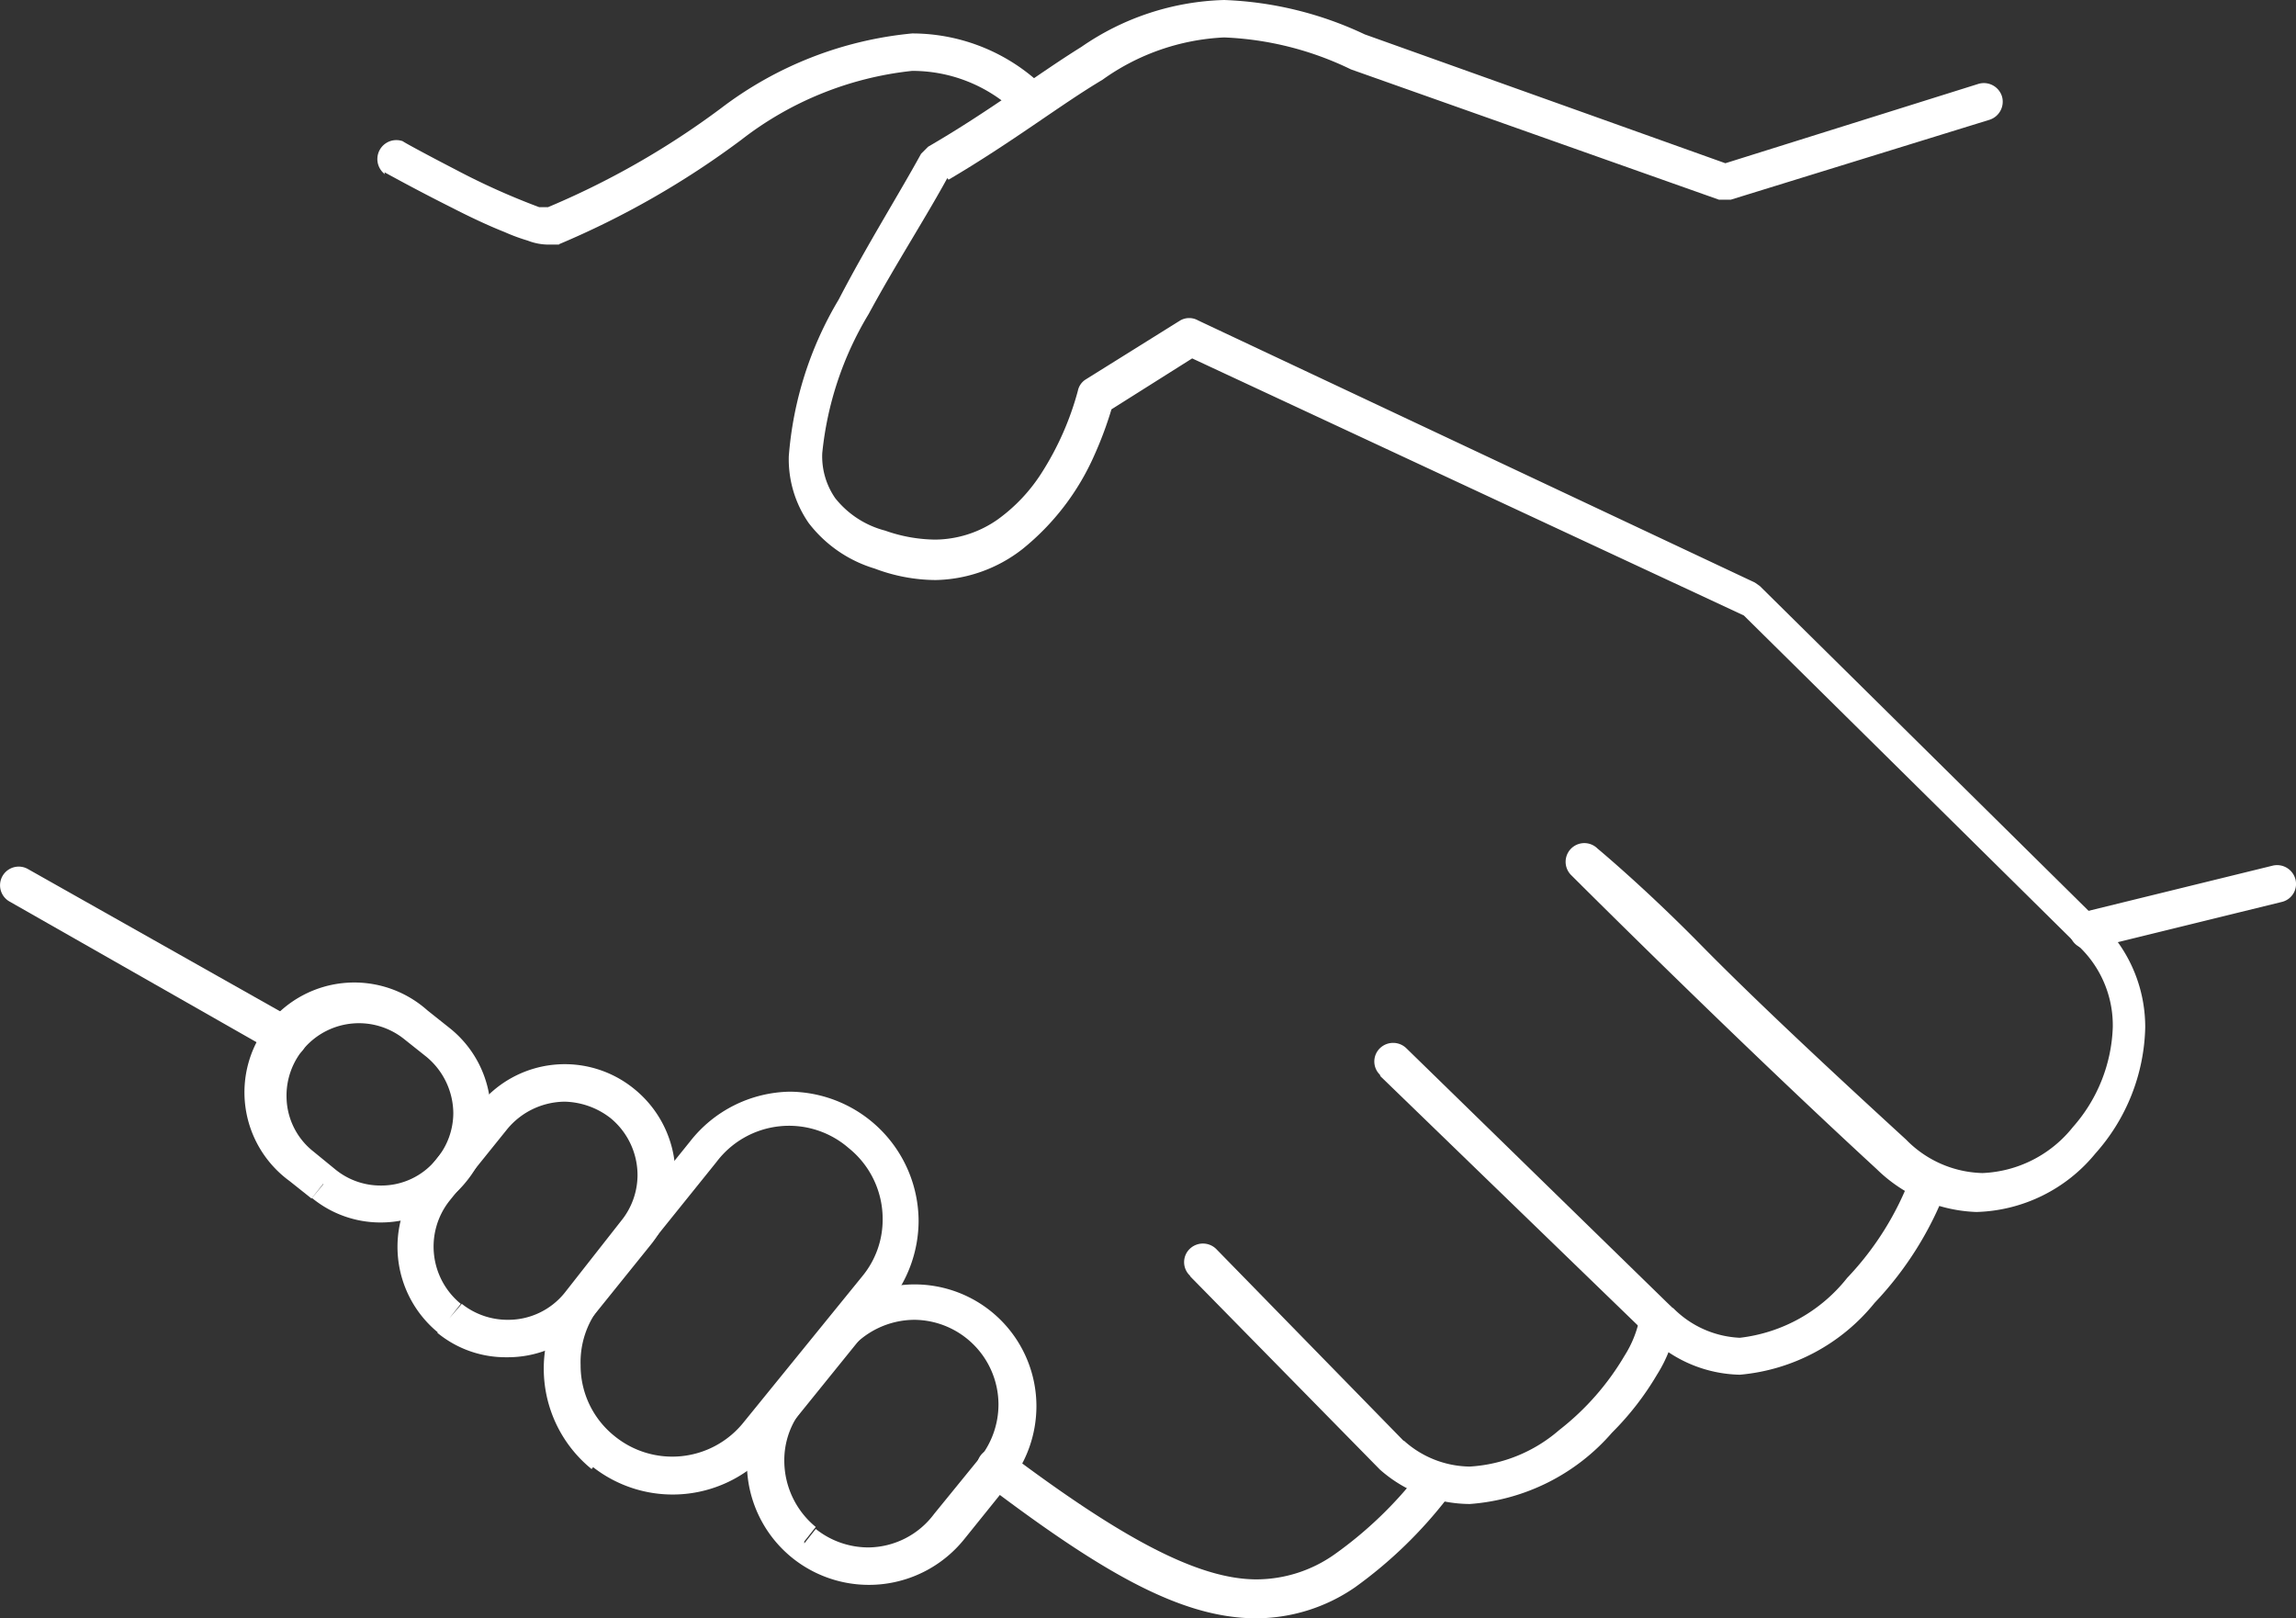
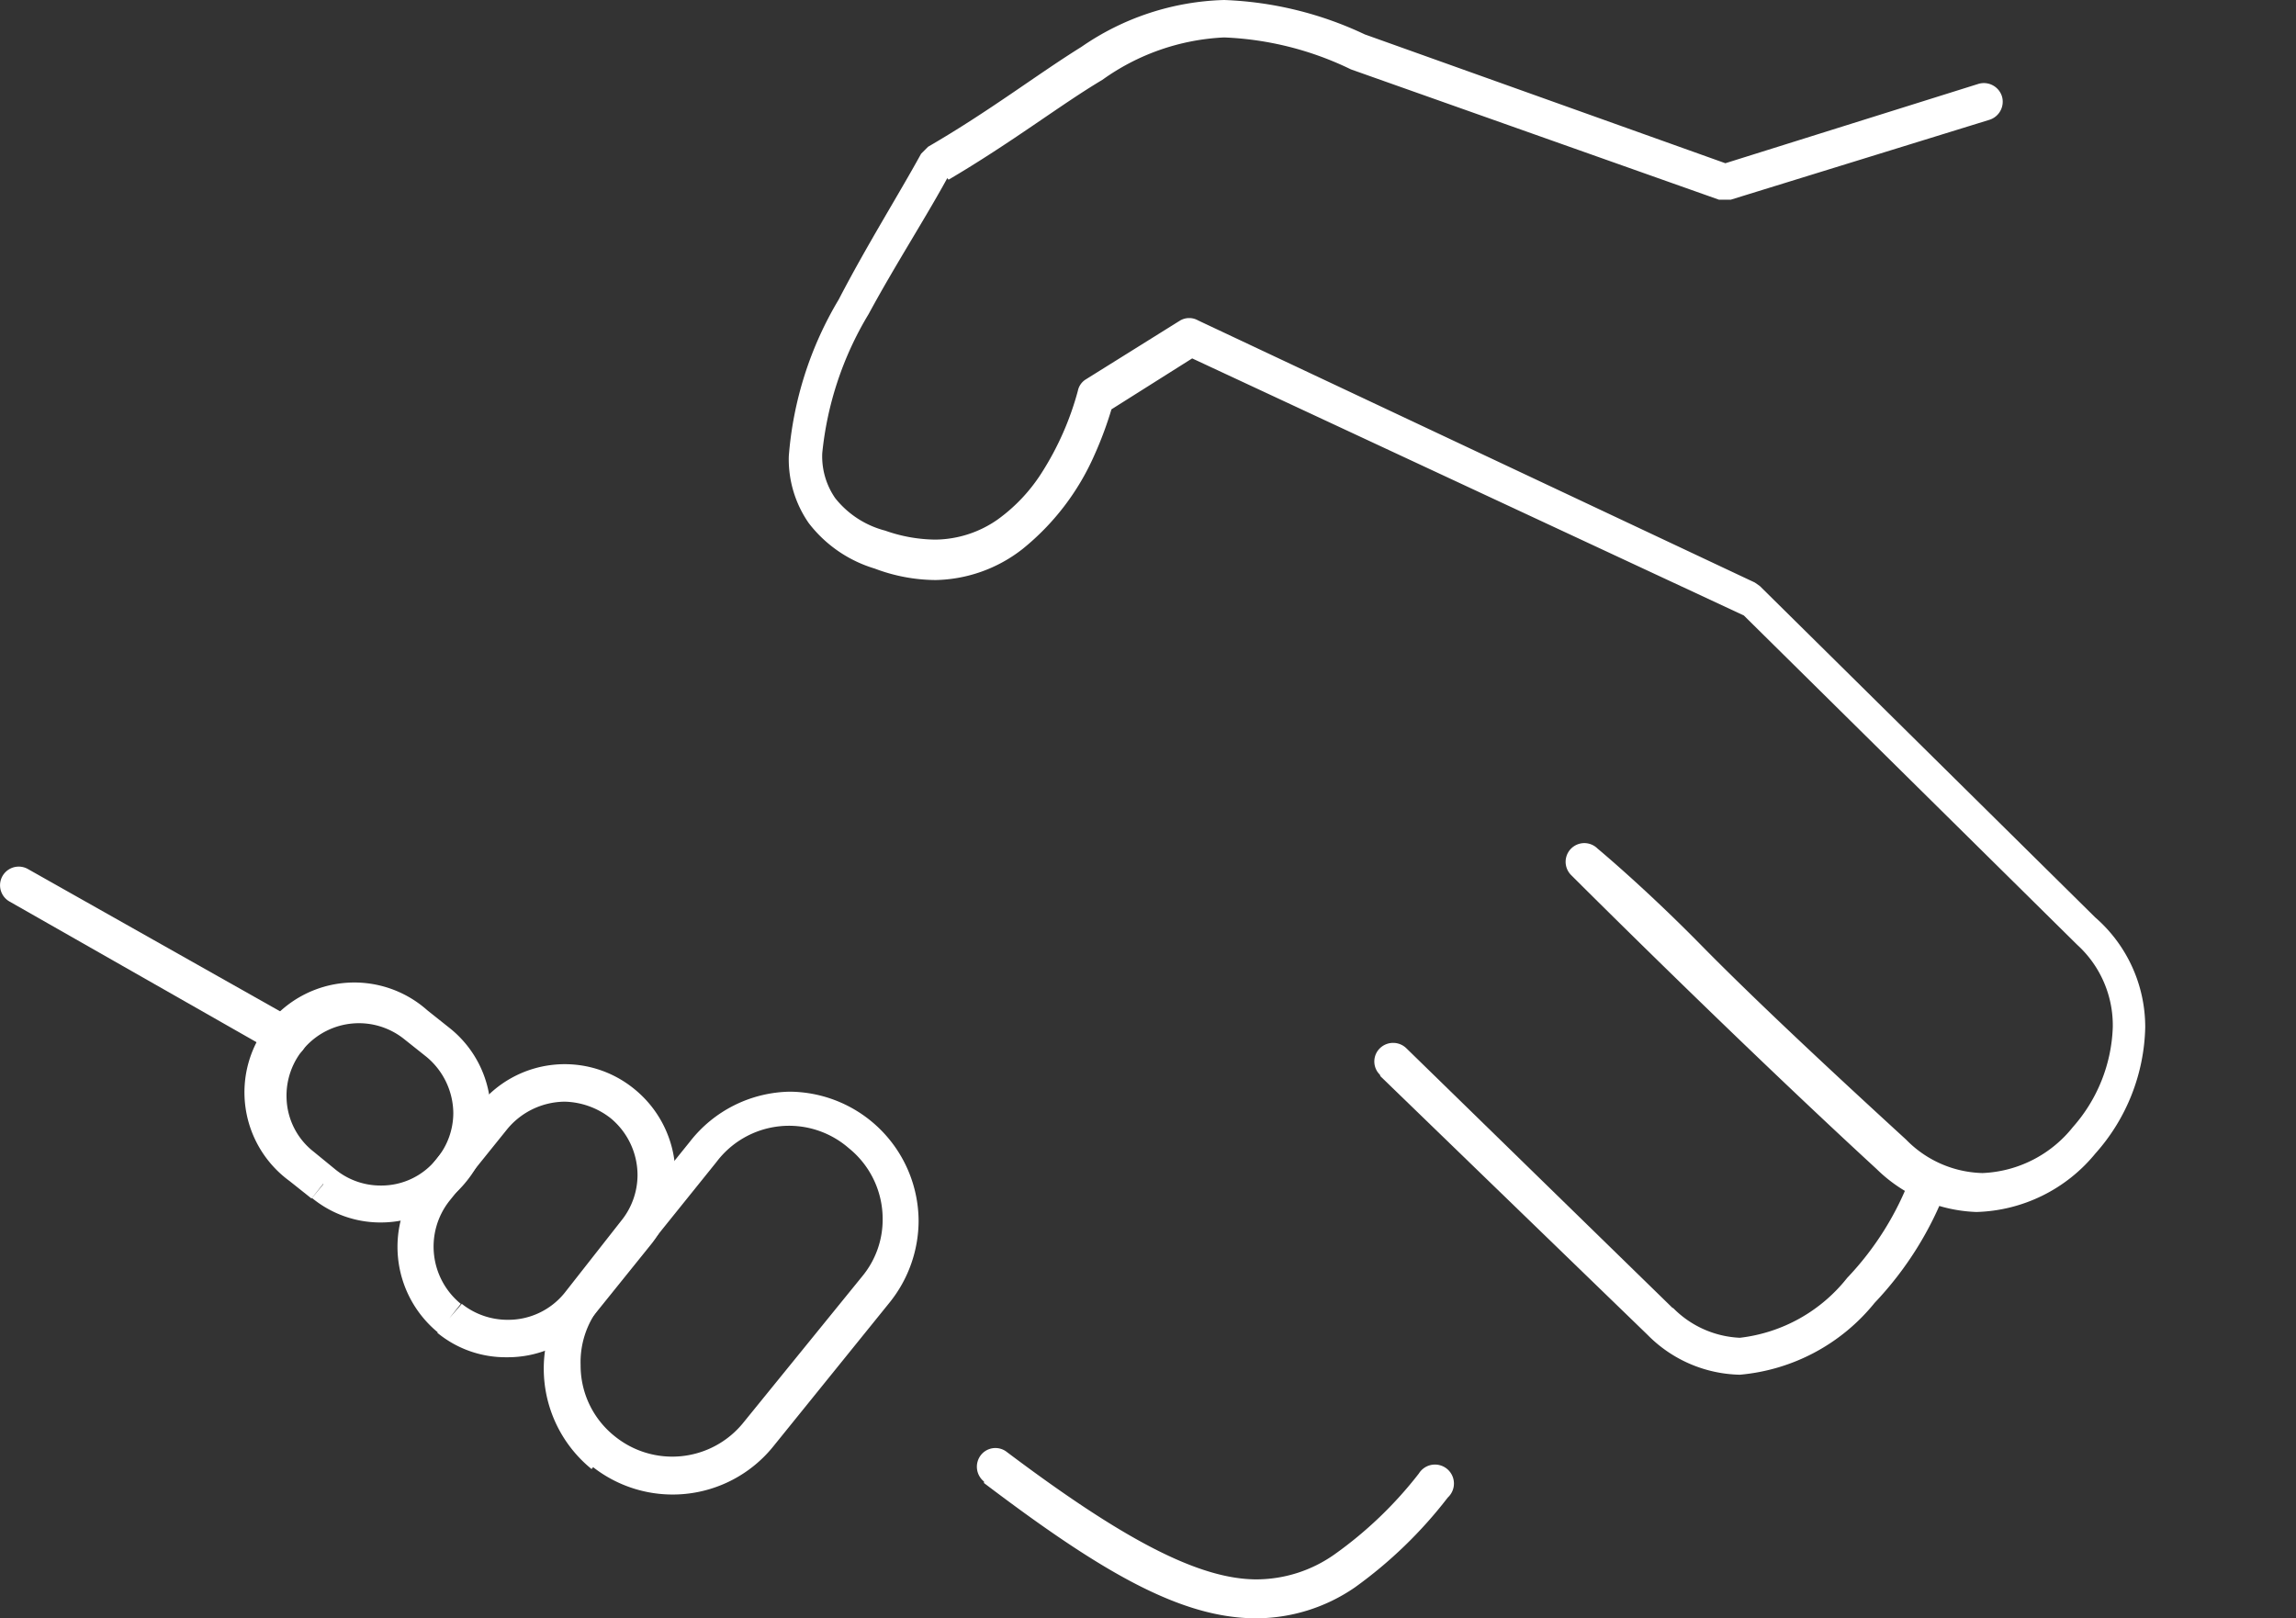
<svg xmlns="http://www.w3.org/2000/svg" viewBox="0 0 45.99 32.42">
  <rect x="0" y="0" width="45.99" height="32.42" fill="#333333" stroke="none" />
  <defs>
    <style>.cls-1{fill:#fff;}</style>
  </defs>
  <g id="Layer_2" data-name="Layer 2">
    <g id="Layer_1-2" data-name="Layer 1">
-       <path class="cls-1" d="M7.7,3.45s.63.35,1.35.71c.35.18.73.36,1.06.49a3.78,3.78,0,0,0,.46.17A1.15,1.15,0,0,0,11,4.9l.2,0-.13-.36.11.36A17.33,17.33,0,0,0,14.85,2.8a6.73,6.73,0,0,1,3.42-1.38,3,3,0,0,1,2,.76.37.37,0,0,0,.52-.06.38.38,0,0,0-.05-.53A3.78,3.78,0,0,0,18.27.67a7.48,7.48,0,0,0-3.83,1.5,16.42,16.42,0,0,1-3.51,2h0l.06.17V4.15h-.06l.06.17V4.15l-.19,0a14.14,14.14,0,0,1-1.67-.75c-.58-.3-1.06-.56-1.06-.57a.38.38,0,0,0-.36.66" />
      <path class="cls-1" d="M39.63,1.68,34.56,3.27,27.34.69,27.21,1,27.36.7A7.19,7.19,0,0,0,24.52,0a5.27,5.27,0,0,0-2.86.94c-.9.56-1.83,1.28-3.07,2l-.14.14C18,3.9,17.36,4.92,16.8,6a7.19,7.19,0,0,0-1,3.14,2.24,2.24,0,0,0,.4,1.34,2.61,2.61,0,0,0,1.32.91,3.49,3.49,0,0,0,1.22.23A2.91,2.91,0,0,0,20.48,11a5,5,0,0,0,1.44-1.88A7.46,7.46,0,0,0,22.32,8L22,7.92l.2.32,1.68-1.06,11.05,5.15,6.68,6.6h0a2.18,2.18,0,0,1,.71,1.65,3.18,3.18,0,0,1-.8,2,2.44,2.44,0,0,1-1.81.92,2.21,2.21,0,0,1-1.53-.67c-1.43-1.31-3-2.77-4.12-3.91S32,17,32,17a.37.37,0,1,0-.53.53s3.25,3.25,6.12,5.89a3,3,0,0,0,2,.86,3.19,3.19,0,0,0,2.38-1.17,3.92,3.92,0,0,0,1-2.53,2.91,2.91,0,0,0-1-2.2l-.25.28.26-.27-6.73-6.65-.1-.07L24,6.42a.36.36,0,0,0-.36,0L21.75,7.6a.35.35,0,0,0-.16.23v0a5.89,5.89,0,0,1-.73,1.65,3.4,3.4,0,0,1-.88.93,2.21,2.21,0,0,1-1.25.4,3.09,3.09,0,0,1-1-.18,1.88,1.88,0,0,1-1-.65,1.47,1.47,0,0,1-.26-.9,6.67,6.67,0,0,1,.93-2.79c.54-1,1.19-2,1.65-2.86l-.33-.18L19,3.6c1.29-.76,2.24-1.5,3.08-2A4.54,4.54,0,0,1,24.52.75a6.38,6.38,0,0,1,2.54.64h0L34.43,4h.24L39.85,2.4a.38.38,0,0,0,.25-.47.38.38,0,0,0-.47-.25" />
      <path class="cls-1" d="M27.65,21.56,33,26.74h0a2.67,2.67,0,0,0,1.85.8,3.91,3.91,0,0,0,2.7-1.44A6.86,6.86,0,0,0,39,23.78a.38.38,0,0,0-.24-.47.39.39,0,0,0-.48.24A6,6,0,0,1,37,25.6a3.21,3.21,0,0,1-2.15,1.2,2,2,0,0,1-1.34-.6l-.26.28.26-.27L28.17,21a.38.38,0,0,0-.53,0,.37.37,0,0,0,0,.53" />
-       <path class="cls-1" d="M23.85,25.58l3.79,3.86,0,0a2.74,2.74,0,0,0,1.8.69,4.17,4.17,0,0,0,2.85-1.43,5.78,5.78,0,0,0,.9-1.16,2.78,2.78,0,0,0,.4-1.07.39.39,0,0,0-.35-.4.37.37,0,0,0-.4.35,2.21,2.21,0,0,1-.3.74,5.28,5.28,0,0,1-1.31,1.49,3,3,0,0,1-1.79.73,2,2,0,0,1-1.32-.52l-.24.29.26-.26-3.78-3.87a.38.38,0,0,0-.53,0,.37.37,0,0,0,0,.53" />
      <path class="cls-1" d="M19.71,29.71c2.31,1.75,3.91,2.7,5.43,2.71a3.5,3.5,0,0,0,2-.62A8.89,8.89,0,0,0,29,30a.38.38,0,1,0-.58-.48,8,8,0,0,1-1.69,1.62,2.72,2.72,0,0,1-1.56.5c-1.17,0-2.7-.82-5-2.55a.37.37,0,0,0-.53.07.38.38,0,0,0,.07.52" />
-       <path class="cls-1" d="M16.11,30.88l.23-.29a1.72,1.72,0,0,1-.63-1.32,1.62,1.62,0,0,1,.38-1.06L17,27.07a1.71,1.71,0,0,1,1.32-.63A1.7,1.7,0,0,1,20,28.13a1.72,1.72,0,0,1-.37,1.07l-.92,1.13A1.66,1.66,0,0,1,17.4,31a1.69,1.69,0,0,1-1.06-.37l-.23.29-.24.29a2.45,2.45,0,0,0,3.44-.37l.91-1.13a2.47,2.47,0,0,0,.54-1.54,2.44,2.44,0,0,0-4.34-1.53l-.92,1.14a2.44,2.44,0,0,0,.37,3.43l.24-.29" />
      <path class="cls-1" d="M12.08,29.06l.23-.29a1.81,1.81,0,0,1-.68-1.42A1.78,1.78,0,0,1,12,26.2l2.35-2.92A1.82,1.82,0,0,1,17,23a1.82,1.82,0,0,1,.68,1.43,1.78,1.78,0,0,1-.41,1.14L14.89,28.5a1.83,1.83,0,0,1-2.58.27l-.23.29-.24.3A2.59,2.59,0,0,0,15.47,29l2.36-2.92a2.62,2.62,0,0,0,.57-1.62,2.6,2.6,0,0,0-2.58-2.59,2.59,2.59,0,0,0-2,1l-2.36,2.93a2.59,2.59,0,0,0,.39,3.63l.24-.3" />
      <path class="cls-1" d="M9,26.41l.23-.29A1.48,1.48,0,0,1,9,24.06l1.16-1.44a1.51,1.51,0,0,1,1.15-.55,1.55,1.55,0,0,1,.92.33,1.48,1.48,0,0,1,.54,1.14,1.46,1.46,0,0,1-.33.92L11.31,25.9a1.45,1.45,0,0,1-1.14.54,1.47,1.47,0,0,1-.92-.32L9,26.41l-.24.29a2.15,2.15,0,0,0,1.39.49,2.19,2.19,0,0,0,1.73-.82l1.16-1.44a2.22,2.22,0,0,0-.33-3.11,2.2,2.2,0,0,0-3.12.33L8.45,23.59a2.22,2.22,0,0,0,.33,3.11L9,26.41" />
      <path class="cls-1" d="M6.48,23.72l.24-.29-.44-.36A1.41,1.41,0,0,1,5.74,22,1.45,1.45,0,0,1,8.1,20.82l.44.35a1.48,1.48,0,0,1,.54,1.13,1.44,1.44,0,0,1-.33.91,1.41,1.41,0,0,1-1.12.54,1.43,1.43,0,0,1-.91-.32l-.24.29L6.25,24a2.16,2.16,0,0,0,1.38.49,2.2,2.2,0,0,0,1.71-.82,2.16,2.16,0,0,0,.49-1.38A2.18,2.18,0,0,0,9,20.59l-.44-.35a2.2,2.2,0,1,0-2.76,3.42l.44.35.23-.29" />
      <path class="cls-1" d="M.19,18.06l5.39,3.07A.37.37,0,0,0,6.09,21,.37.37,0,0,0,6,20.48L.56,17.41a.37.37,0,1,0-.37.65" />
-       <path class="cls-1" d="M41.91,19l3.79-.93a.37.37,0,0,0,.28-.45.38.38,0,0,0-.45-.28l-3.79.93a.38.38,0,0,0-.28.45.37.37,0,0,0,.45.28" />
    </g>
  </g>
</svg>